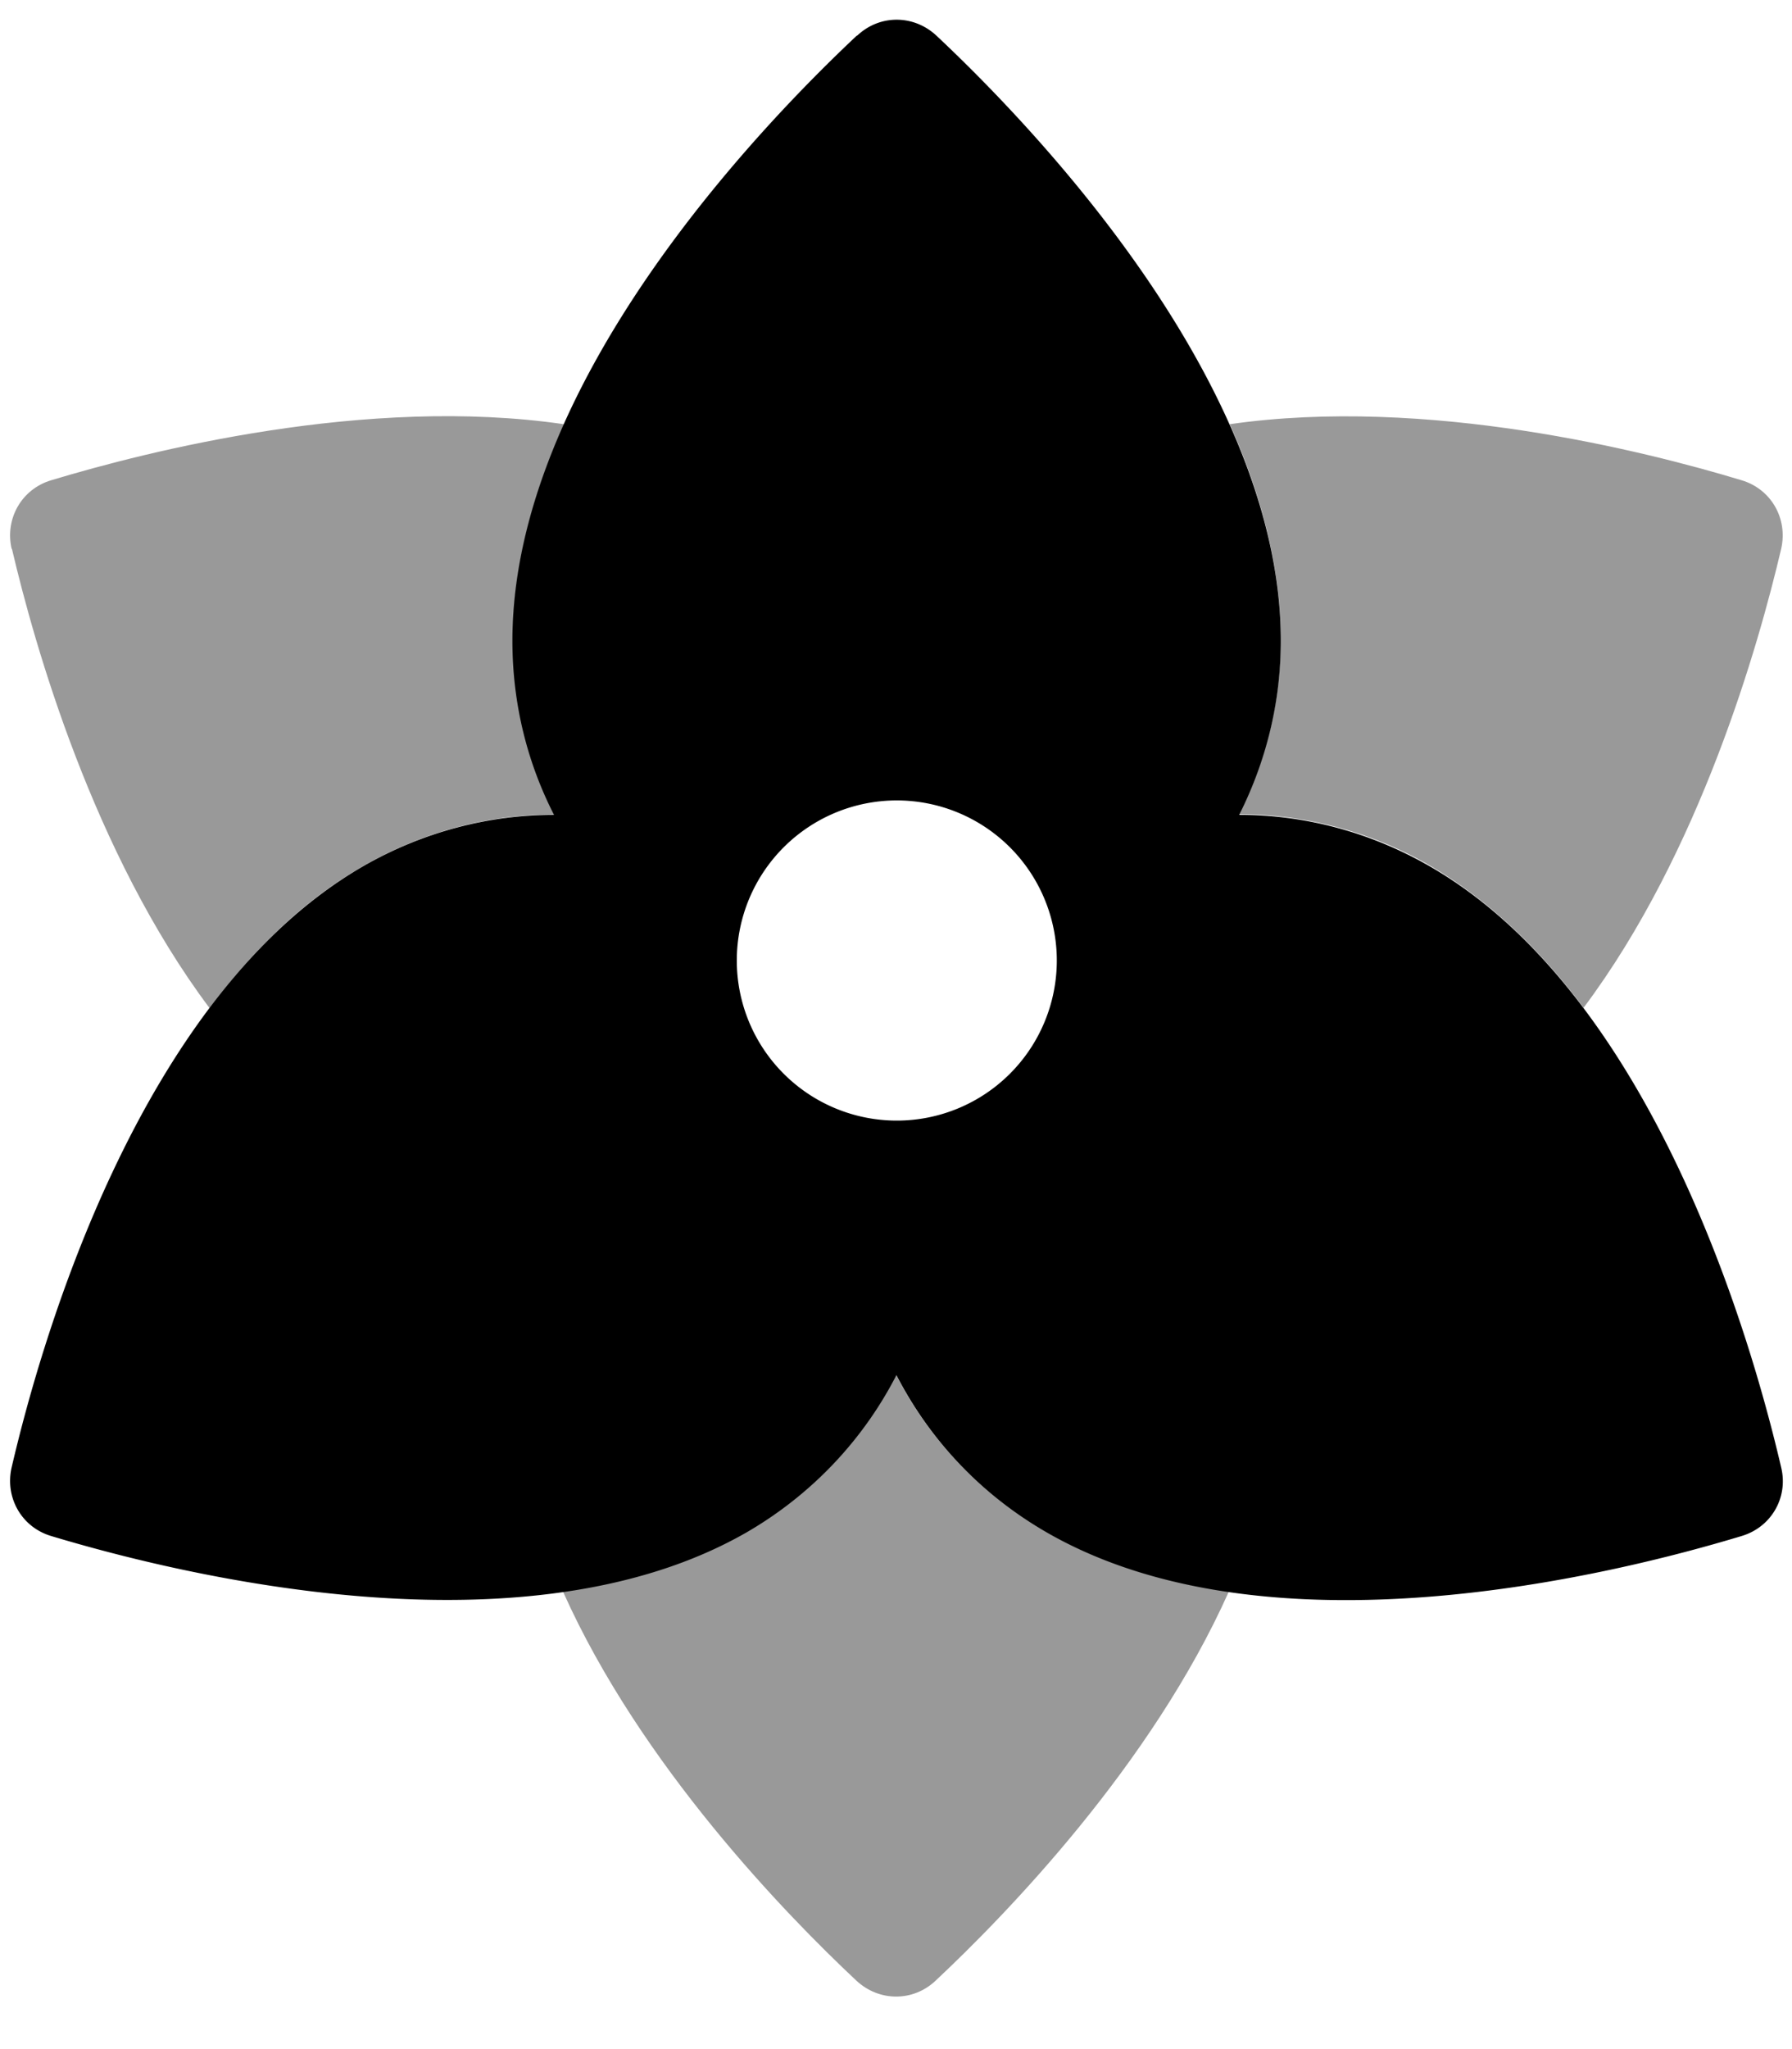
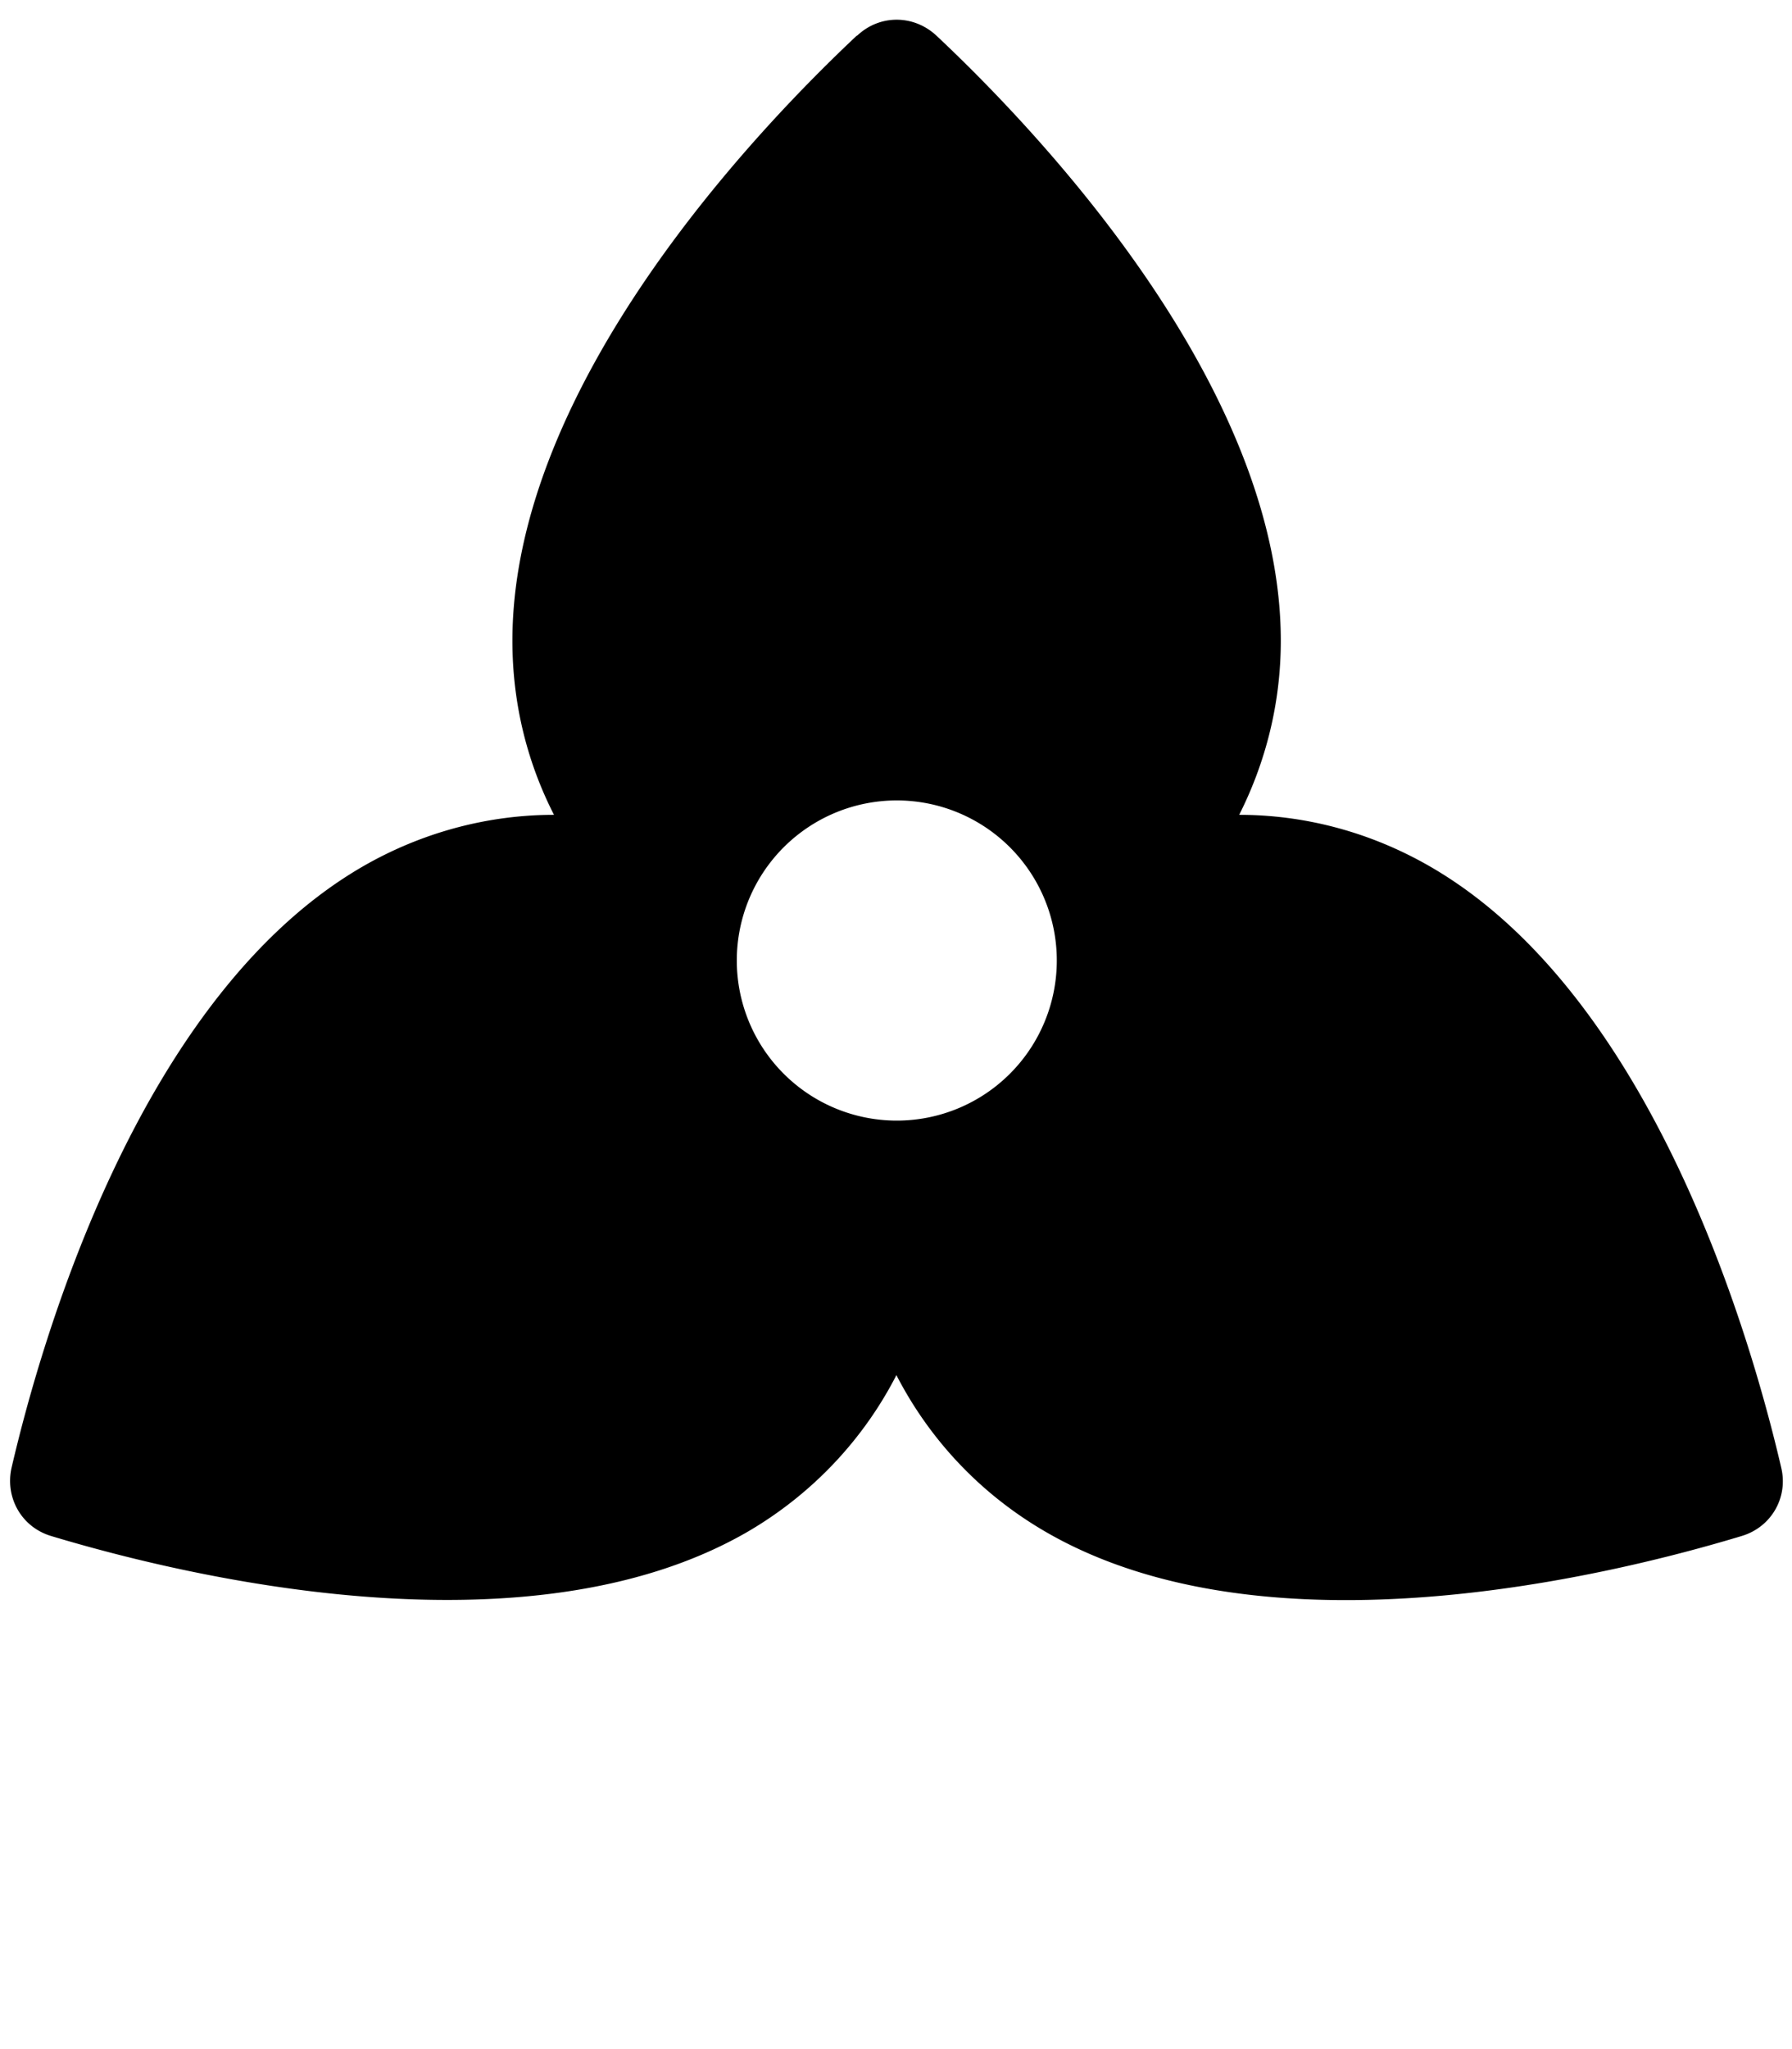
<svg xmlns="http://www.w3.org/2000/svg" viewBox="0 0 448 512">
-   <path opacity=".4" fill="currentColor" d="M2.9 137.1c-1.7-7.5 2.5-14.9 9.9-17.1 24.2-7.3 78.9-21.2 128.2-14-7.8 17.4-12.8 35.7-12.8 54 0 15.7 3.8 30.4 10.4 43.5-16.3 0-32.7 4.2-47.8 12.9-15 8.6-27.7 21.1-38.4 35.5-29.1-38.8-43.8-90.8-49.4-114.7zM140.8 397.7c16.3-2.4 32.1-7 45.9-15 16.6-9.6 29.2-23.3 37.3-39.2 8.1 15.8 20.8 29.6 37.4 39.2 13.8 8 29.5 12.6 45.8 15-19.4 43.4-55.8 80.8-73.3 97.2-5.6 5.3-14.1 5.3-19.8 0-17.5-16.4-53.9-53.8-73.3-97.1zM307.4 106c49.2-7.1 103.9 6.7 128 14 7.4 2.2 11.6 9.6 9.9 17.1-5.6 23.9-20.3 75.9-49.4 114.7-10.7-14.3-23.5-26.8-38.4-35.5-15-8.7-31.5-12.8-47.7-12.9 6.6-13.1 10.4-27.8 10.4-43.5 0-18.3-5-36.7-12.8-54z" />
  <path fill="currentColor" d="M214.3 8.9c5.6-5.3 14.1-5.3 19.8 0 24.5 23 86.1 87.1 86.1 151.2 0 15.7-3.8 30.4-10.4 43.5 16.2 0 32.6 4.2 47.7 12.9 55.5 32 80.2 117.5 87.8 150.2 1.8 7.5-2.5 14.9-9.9 17.1-32.1 9.7-118.4 31.1-173.9-1-16.6-9.6-29.2-23.3-37.4-39.2-8.1 15.8-20.8 29.6-37.3 39.2-55.5 32-141.8 10.7-174 1-7.4-2.2-11.6-9.6-9.9-17.1 7.6-32.7 32.3-118.1 87.8-150.2 15.1-8.7 31.6-12.9 47.8-12.9-6.7-13.1-10.4-27.8-10.4-43.5 0-64.1 61.6-128.2 86.1-151.2zM224.2 200a40 40 0 1 0 0 80 40 40 0 1 0 0-80z" />
</svg>